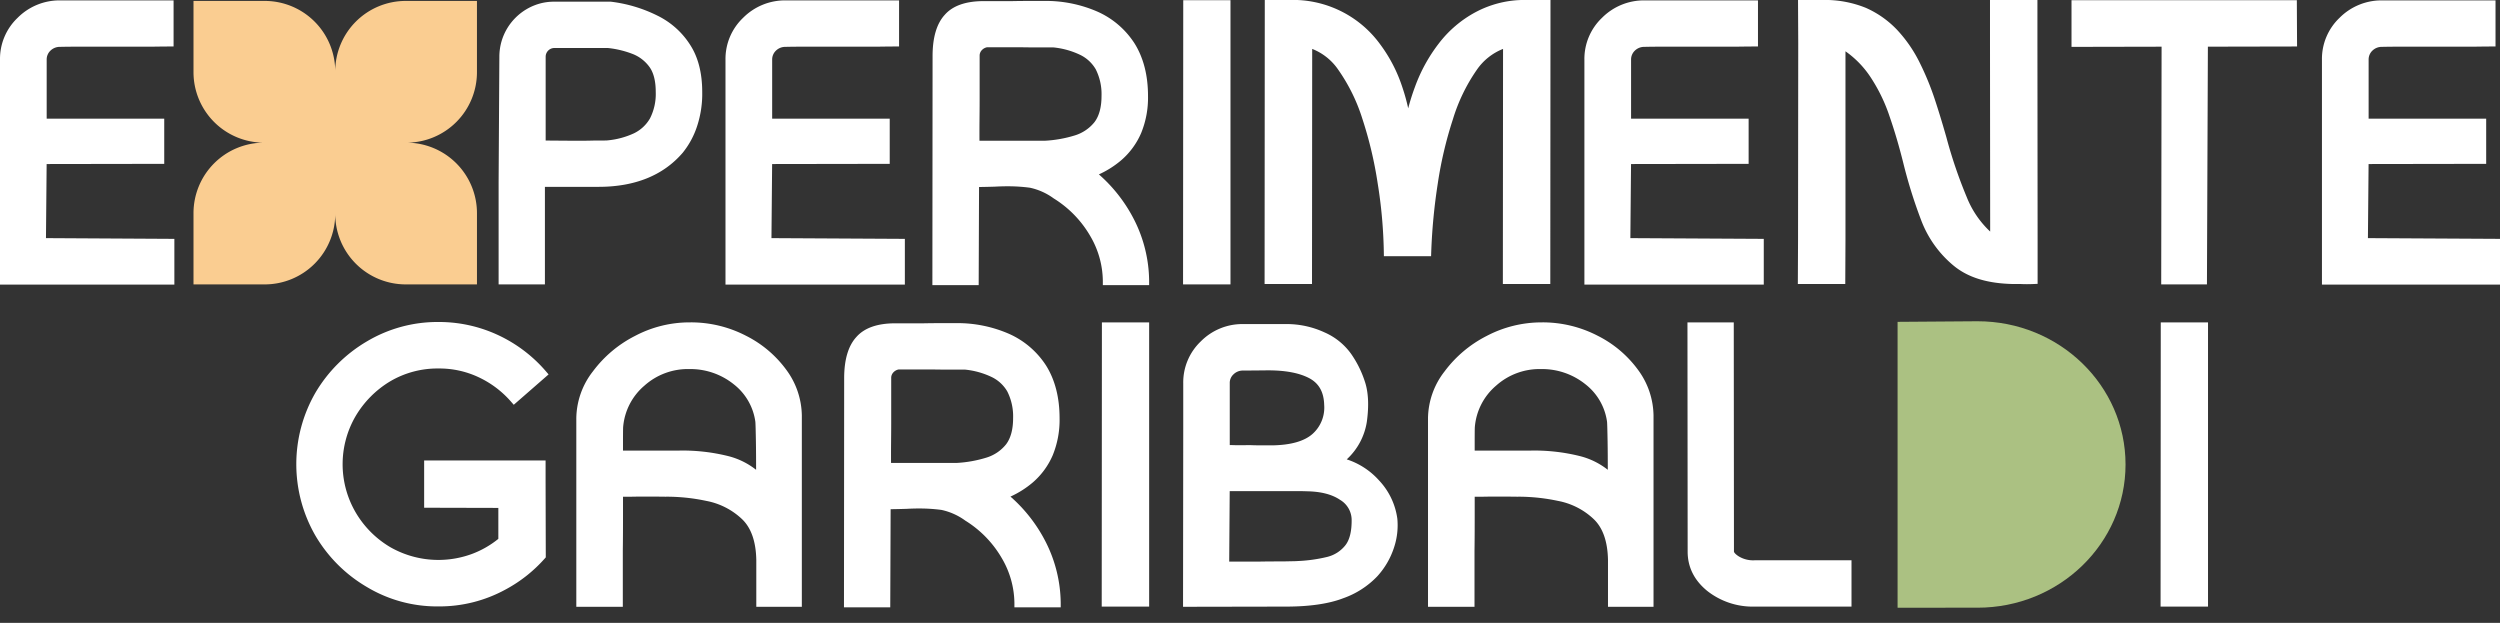
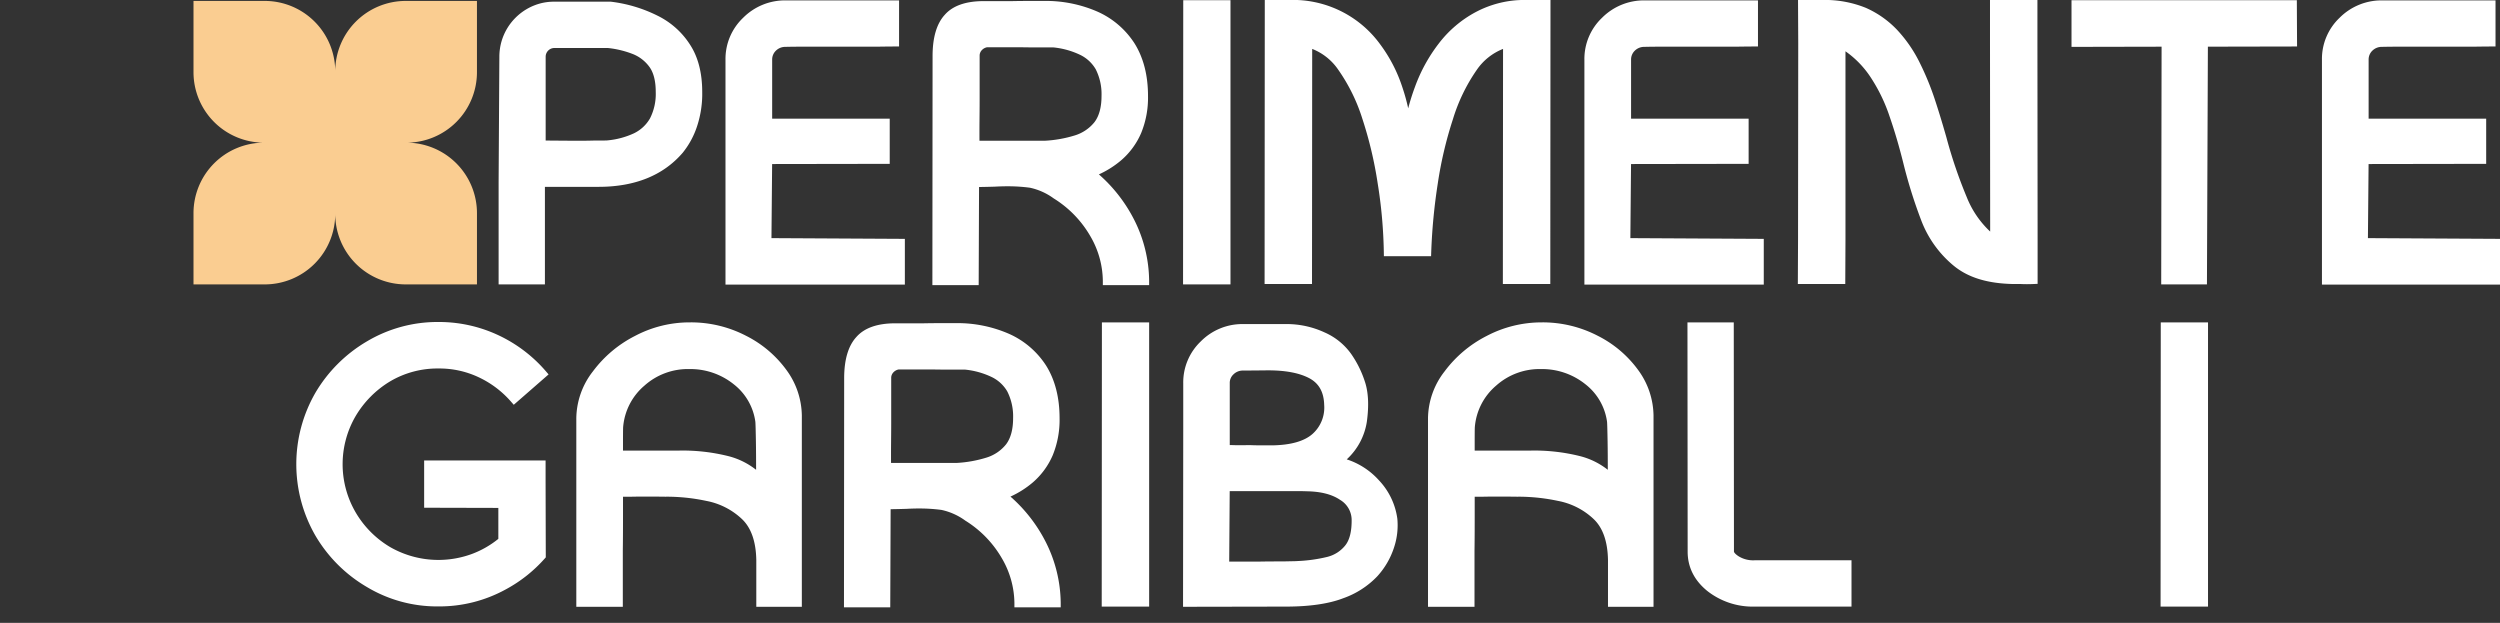
<svg xmlns="http://www.w3.org/2000/svg" height="210.29" viewBox="0 0 844 210.29" width="844">
  <rect x="0" y="0" width="844" height="210.29" fill="#333333" stroke="none" />
  <clipPath id="a">
    <path d="m0 0h844v210.29h-844z" />
  </clipPath>
  <g clip-path="url(#a)">
    <g transform="translate(-569.575 -448.713)">
      <g fill="#fff">
-         <path d="m569.575 544.79v-75.957a19.158 19.158 0 0 1 5.959-14.118 19.979 19.979 0 0 1 14.287-5.875h38.354v15.569h-1.575c-.188 0-2.135 0-5.777.063h-25.387c-3.646 0-5.544.062-5.562.063a4.5 4.5 0 0 0 -3.263 1.274 4.113 4.113 0 0 0 -1.277 3.024v19.944h39.686v15.252l-39.7.064-.226 25.011 43.346.251v15.435z" />
        <path d="m737.906 544.727v-34.568l.253-42.345a18.9 18.9 0 0 1 .757-5.225 18.679 18.679 0 0 1 12.634-12.6 18.036 18.036 0 0 1 5.151-.707h19.081l.1.014a47.992 47.992 0 0 1 15.653 4.7 27.254 27.254 0 0 1 11.017 9.829c2.713 4.168 4.093 9.53 4.093 15.921a34.966 34.966 0 0 1 -1.727 11.555 28.123 28.123 0 0 1 -4.875 9c-6.57 7.633-16.12 11.489-28.407 11.489h-18.1v32.935zm15.885-48.565q2.217.009 4.4.03c1.936.016 3.857.031 5.761.031 3.589 0 3.589 0 5.676-.05l.582-.013c2.282 0 4.056 0 4.4-.044l.082-.011a27.089 27.089 0 0 0 8.887-2.38 12.5 12.5 0 0 0 5.435-5.044 18.179 18.179 0 0 0 1.936-8.933c0-3.55-.672-6.329-2-8.26a12.712 12.712 0 0 0 -5.625-4.488 32.257 32.257 0 0 0 -8.556-2.083h-18.069a2.956 2.956 0 0 0 -2.91 2.91z" />
        <path d="m814.5 544.79v-75.957a19.158 19.158 0 0 1 5.959-14.118 19.975 19.975 0 0 1 14.287-5.875h38.354v15.569h-1.57c-.188 0-2.136 0-5.778.063h-25.39c-3.647 0-5.544.062-5.562.063a4.5 4.5 0 0 0 -3.264 1.274 4.116 4.116 0 0 0 -1.277 3.024v19.944h39.687v15.252l-39.7.064-.225 25.011 45.035.251v15.435z" />
        <path d="m941.891 544.98v-1.571a30.49 30.49 0 0 0 -4.276-15.062 36.3 36.3 0 0 0 -12.295-12.642l-.065-.045a21.039 21.039 0 0 0 -7.993-3.575 56.439 56.439 0 0 0 -7.572-.482c-1.361 0-2.791.042-4.249.124-1.7.052-3.463.1-5.339.12l-.125 33.133h-15.629l.065-77.347c0-6.223 1.368-10.887 4.066-13.862 2.673-3.1 7.106-4.679 13.151-4.679h9.528c3.075-.064 5.707-.064 7.823-.064h3.155a43.5 43.5 0 0 1 17.938 3.612 28.728 28.728 0 0 1 12.526 10.734c3.02 4.829 4.544 10.8 4.544 17.762a31.434 31.434 0 0 1 -2.339 12.549 25.337 25.337 0 0 1 -6.726 9.147 32.117 32.117 0 0 1 -7.517 4.756 51.2 51.2 0 0 1 12.065 15.629 46.529 46.529 0 0 1 4.895 20.192v1.571zm-19.491-48.757a41.526 41.526 0 0 0 10.1-1.815 13.6 13.6 0 0 0 6.583-4.478c1.56-2.063 2.366-5.034 2.366-8.794a18.669 18.669 0 0 0 -1.951-9.023 12.218 12.218 0 0 0 -5.42-4.954 27.053 27.053 0 0 0 -8.823-2.434h-3.625c-2.256 0-4.812 0-7.732-.065h-11.055a3.253 3.253 0 0 0 -1.826 1.009 2.678 2.678 0 0 0 -.718 1.9v14.89c0 2.086-.019 4.047-.036 5.882-.014 1.606-.028 3.115-.028 4.528 0 1.331 0 2.507.007 3.352z" />
        <path d="m968.974 544.727.064-95.951h15.948v95.951z" />
        <path d="m1076.94 544.6.063-79.373a19.347 19.347 0 0 0 -8.9 7.122 59.5 59.5 0 0 0 -8.034 16.651 132.891 132.891 0 0 0 -5.117 21.777 194.973 194.973 0 0 0 -2.191 22.907l-.05 1.518h-15.935l-.026-1.544a161.715 161.715 0 0 0 -2.061-22.994 133.969 133.969 0 0 0 -5.178-21.841 60.1 60.1 0 0 0 -8.165-16.6 19.1 19.1 0 0 0 -8.776-7l-.063 79.373h-16.007l.064-95.888h8.258a36.388 36.388 0 0 1 30.595 14.824 50.487 50.487 0 0 1 7.619 14.715 66.125 66.125 0 0 1 1.947 7.034 73.585 73.585 0 0 1 2.281-7.223 54.112 54.112 0 0 1 8.054-14.673 38.538 38.538 0 0 1 12.553-10.644 35.008 35.008 0 0 1 17.143-4.033h8.006l-.064 95.888z" />
        <path d="m1104.467 544.79v-75.957a19.159 19.159 0 0 1 5.959-14.118 19.975 19.975 0 0 1 14.287-5.875h38.354v15.569h-1.57c-.189 0-2.135 0-5.778.063h-25.391c-3.645 0-5.544.062-5.562.063a4.5 4.5 0 0 0 -3.263 1.273 4.124 4.124 0 0 0 -1.277 3.025v19.944h39.686v15.252l-39.7.064-.225 25.011 45.036.251v15.435z" />
        <path d="m1253.771 544.648c-.671 0-1.307-.016-1.889-.047h-2.417c-8.788-.134-15.421-2.149-20.3-6.162a36.72 36.72 0 0 1 -10.935-15.205 164.76 164.76 0 0 1 -6.124-19.575c-1.4-5.6-2.893-10.674-4.566-15.511a56.41 56.41 0 0 0 -6.64-13.648 32.456 32.456 0 0 0 -8.294-8.47v63.684l-.07 14.883h-16.012l.07-14.89.064-66.558-.071-14.44h8.266a36.7 36.7 0 0 1 14.634 2.654 32.818 32.818 0 0 1 10.551 7.433 45.871 45.871 0 0 1 7.383 10.583 94.246 94.246 0 0 1 5.2 12.449c1.3 3.917 2.595 8.127 4.06 13.259a158.443 158.443 0 0 0 6.876 20.2 32.164 32.164 0 0 0 7.9 11.6l-.06-63.3v-14.874h16.012v14.887l.062 66.562v14.378l-1.5.063q-1.171.046-2.2.045z" />
        <path d="m1299.2 544.727.127-80.253-30.409.064v-15.762h76.069l.078 15.63-30.109.063-.316 80.259z" />
        <path d="m1353.463 544.79v-75.957a19.159 19.159 0 0 1 5.959-14.118 19.977 19.977 0 0 1 14.287-5.875h38.354v15.569h-1.57c-.189 0-2.135 0-5.778.063h-25.391c-3.645 0-5.543.062-5.562.063a4.5 4.5 0 0 0 -3.263 1.273 4.124 4.124 0 0 0 -1.277 3.025v19.944h39.686v15.252l-39.7.064-.224 25.011 45.035.251v15.435z" />
        <path d="m717.616 653.438a46.046 46.046 0 0 1 -24.156-6.538 48.536 48.536 0 0 1 -17.387-17.33 48.317 48.317 0 0 1 0-48.29 48.912 48.912 0 0 1 17.4-17.332 46.568 46.568 0 0 1 24.142-6.528 47.143 47.143 0 0 1 20.162 4.439 48 48 0 0 1 15.983 12.071l1.017 1.182-11.757 10.256-1.033-1.177a33.1 33.1 0 0 0 -10.845-8.133 31.063 31.063 0 0 0 -13.527-2.942 31.408 31.408 0 0 0 -16.306 4.329 33.681 33.681 0 0 0 -11.68 11.755 32.242 32.242 0 0 0 -.008 32.457 32.926 32.926 0 0 0 11.709 11.773 32.75 32.75 0 0 0 27.465 2.336 31.958 31.958 0 0 0 9.019-5.136v-10.446l-25.048-.063v-15.945h41v7.375l.064 25.33-.4.448a47.905 47.905 0 0 1 -13.241 10.436 46.492 46.492 0 0 1 -22.573 5.673z" />
        <path d="m824.9 653.564v-15.829c-.119-6.266-1.776-10.941-4.925-13.866a23.944 23.944 0 0 0 -11.926-6.047 64.247 64.247 0 0 0 -13.008-1.426c-.243 0-.486 0-.727.006-2.4-.032-4.54-.048-6.458-.048s-3.612.016-5.077.048h-2.879v5.433c0 4.007 0 8.15-.064 12.766v18.963h-15.699v-63.464a26.154 26.154 0 0 1 5.618-16.027 40.644 40.644 0 0 1 14.152-11.927 39.35 39.35 0 0 1 18.458-4.6 40.386 40.386 0 0 1 19.093 4.535 37.946 37.946 0 0 1 13.6 11.513 26.538 26.538 0 0 1 5.217 15.409v64.557zm-26.255-52.732a63.543 63.543 0 0 1 16.888 1.887 25.053 25.053 0 0 1 9.3 4.6c0-3.509-.014-6.644-.062-9.432-.06-3.635-.122-5.9-.181-6.731a19.361 19.361 0 0 0 -7.371-12.766 23.359 23.359 0 0 0 -14.853-5.081 22.007 22.007 0 0 0 -15.227 5.591 20.55 20.55 0 0 0 -7.186 13.935c-.051.494-.055 3.451-.056 8z" />
        <path d="m912.039 653.753v-1.57a30.489 30.489 0 0 0 -4.275-15.063 36.306 36.306 0 0 0 -12.295-12.642 21.187 21.187 0 0 0 -8.06-3.619 56.338 56.338 0 0 0 -7.576-.482c-1.361 0-2.788.041-4.244.123-1.689.052-3.451.1-5.338.121l-.126 33.132h-15.625l.065-77.347c0-6.222 1.369-10.887 4.066-13.861 2.674-3.1 7.107-4.68 13.151-4.68h9.518c3.076-.063 5.709-.063 7.824-.063h3.155a43.506 43.506 0 0 1 17.938 3.611 28.751 28.751 0 0 1 12.529 10.733c3.018 4.83 4.542 10.8 4.542 17.764a31.462 31.462 0 0 1 -2.337 12.549 25.344 25.344 0 0 1 -6.726 9.146 32.151 32.151 0 0 1 -7.517 4.757 51.193 51.193 0 0 1 12.064 15.628 46.536 46.536 0 0 1 4.9 20.193v1.57zm-19.491-48.753a41.416 41.416 0 0 0 10.1-1.815 13.587 13.587 0 0 0 6.584-4.476c1.56-2.064 2.366-5.035 2.366-8.8a18.674 18.674 0 0 0 -1.951-9.023 12.216 12.216 0 0 0 -5.419-4.955 27.057 27.057 0 0 0 -8.823-2.434h-3.626c-2.256 0-4.812 0-7.731-.063h-11.056a3.256 3.256 0 0 0 -1.827 1.009 2.678 2.678 0 0 0 -.719 1.9v14.891c0 2.086-.018 4.047-.035 5.882-.015 1.606-.028 3.115-.028 4.528 0 1.33 0 2.506.007 3.351z" />
        <path d="m941.513 653.5.064-95.951h15.947v95.951z" />
        <path d="m969.037 592.936v-14.825a19.129 19.129 0 0 1 5.9-14.117 19.754 19.754 0 0 1 14.287-5.877h14.322a30.462 30.462 0 0 1 13.166 2.8 21.713 21.713 0 0 1 9.016 7.285 35.207 35.207 0 0 1 4.675 9.483c1.144 3.5 1.357 7.979.631 13.318a21.728 21.728 0 0 1 -6.8 12.791 24.958 24.958 0 0 1 10.885 7.083 23.409 23.409 0 0 1 6.2 12.98 23.827 23.827 0 0 1 -1.131 9.731 26.541 26.541 0 0 1 -5.627 9.668 29.3 29.3 0 0 1 -11.523 7.424c-4.837 1.871-11.353 2.819-19.368 2.819l-34.7.066zm25.483 45.374c3.013-.063 5.87-.063 8.391-.063.9-.023 1.709-.038 2.4-.051 1.066-.019 1.908-.034 2.243-.068l.08-.006a51.215 51.215 0 0 0 10.043-1.406 11.235 11.235 0 0 0 6.141-3.978c1.429-1.87 2.127-4.79 2.07-8.672a7.913 7.913 0 0 0 -3.9-6.6c-2.742-1.867-6.548-2.836-11.331-2.895h-.086c-.894-.06-2.857-.06-5.573-.06h-20.276l-.167 23.8zm-2.52-39.31c1.608.063 2.85.063 3.848.063h3.407c6.175-.117 10.714-1.426 13.464-3.889a11.9 11.9 0 0 0 3.9-9.766c-.111-4.23-1.686-7.139-4.815-8.895-3.325-1.835-8.054-2.768-14.047-2.768h-.564c-5.3.064-7.958.064-7.965.064a4.467 4.467 0 0 0 -3.21 1.272 3.913 3.913 0 0 0 -1.277 3.025v20.854c.476.009 1.06.023 1.756.043z" />
        <path d="m1112.431 653.564v-15.829c-.119-6.267-1.775-10.942-4.925-13.866a23.941 23.941 0 0 0 -11.924-6.047 64.259 64.259 0 0 0 -13.01-1.426q-.365 0-.727.006c-2.4-.032-4.539-.048-6.457-.048s-3.613.016-5.078.048h-2.879v5.433c0 4.007 0 8.15-.063 12.766v18.963h-15.7v-63.464a26.15 26.15 0 0 1 5.618-16.027 40.65 40.65 0 0 1 14.153-11.927 39.876 39.876 0 0 1 18.456-4.6 40.394 40.394 0 0 1 19.095 4.535 37.952 37.952 0 0 1 13.6 11.513 26.523 26.523 0 0 1 5.216 15.409v64.557zm-26.254-52.732a63.524 63.524 0 0 1 16.887 1.887 25.055 25.055 0 0 1 9.3 4.6c0-3.509-.016-6.644-.063-9.432-.06-3.636-.121-5.9-.181-6.73a19.364 19.364 0 0 0 -7.371-12.767 23.36 23.36 0 0 0 -14.854-5.081 22.012 22.012 0 0 0 -15.227 5.591 20.557 20.557 0 0 0 -7.185 13.935c-.051.5-.056 3.453-.056 8z" />
        <path d="m1161.905 653.5a24.819 24.819 0 0 1 -15.933-5.265c-4.414-3.587-6.647-8.051-6.647-13.277l-.064-77.409h15.633l.064 77.407c0 .007.087.606 1.611 1.582a9.381 9.381 0 0 0 5.336 1.329h32.739v15.633z" />
        <path d="m1298.984 653.5.064-95.951h15.952v95.951z" />
      </g>
-       <path d="m1237.192 653.87c27.594 0 49.963-21.648 49.963-48.351s-22.369-48.35-49.963-48.35l-26.994.2v96.505z" fill="#abc182" />
      <path d="m730.595 473.077v-24.049h-24.049a23.8 23.8 0 0 0 -23.8 23.8 23.8 23.8 0 0 0 -23.8-23.8h-24.046v24.049a23.8 23.8 0 0 0 23.8 23.8 23.8 23.8 0 0 0 -23.8 23.8v24.048h24.049a23.8 23.8 0 0 0 23.8-23.8 23.8 23.8 0 0 0 23.8 23.8h24.049v-24.046a23.8 23.8 0 0 0 -23.8-23.8 23.8 23.8 0 0 0 23.797-23.802z" fill="#facd91" />
    </g>
  </g>
</svg>